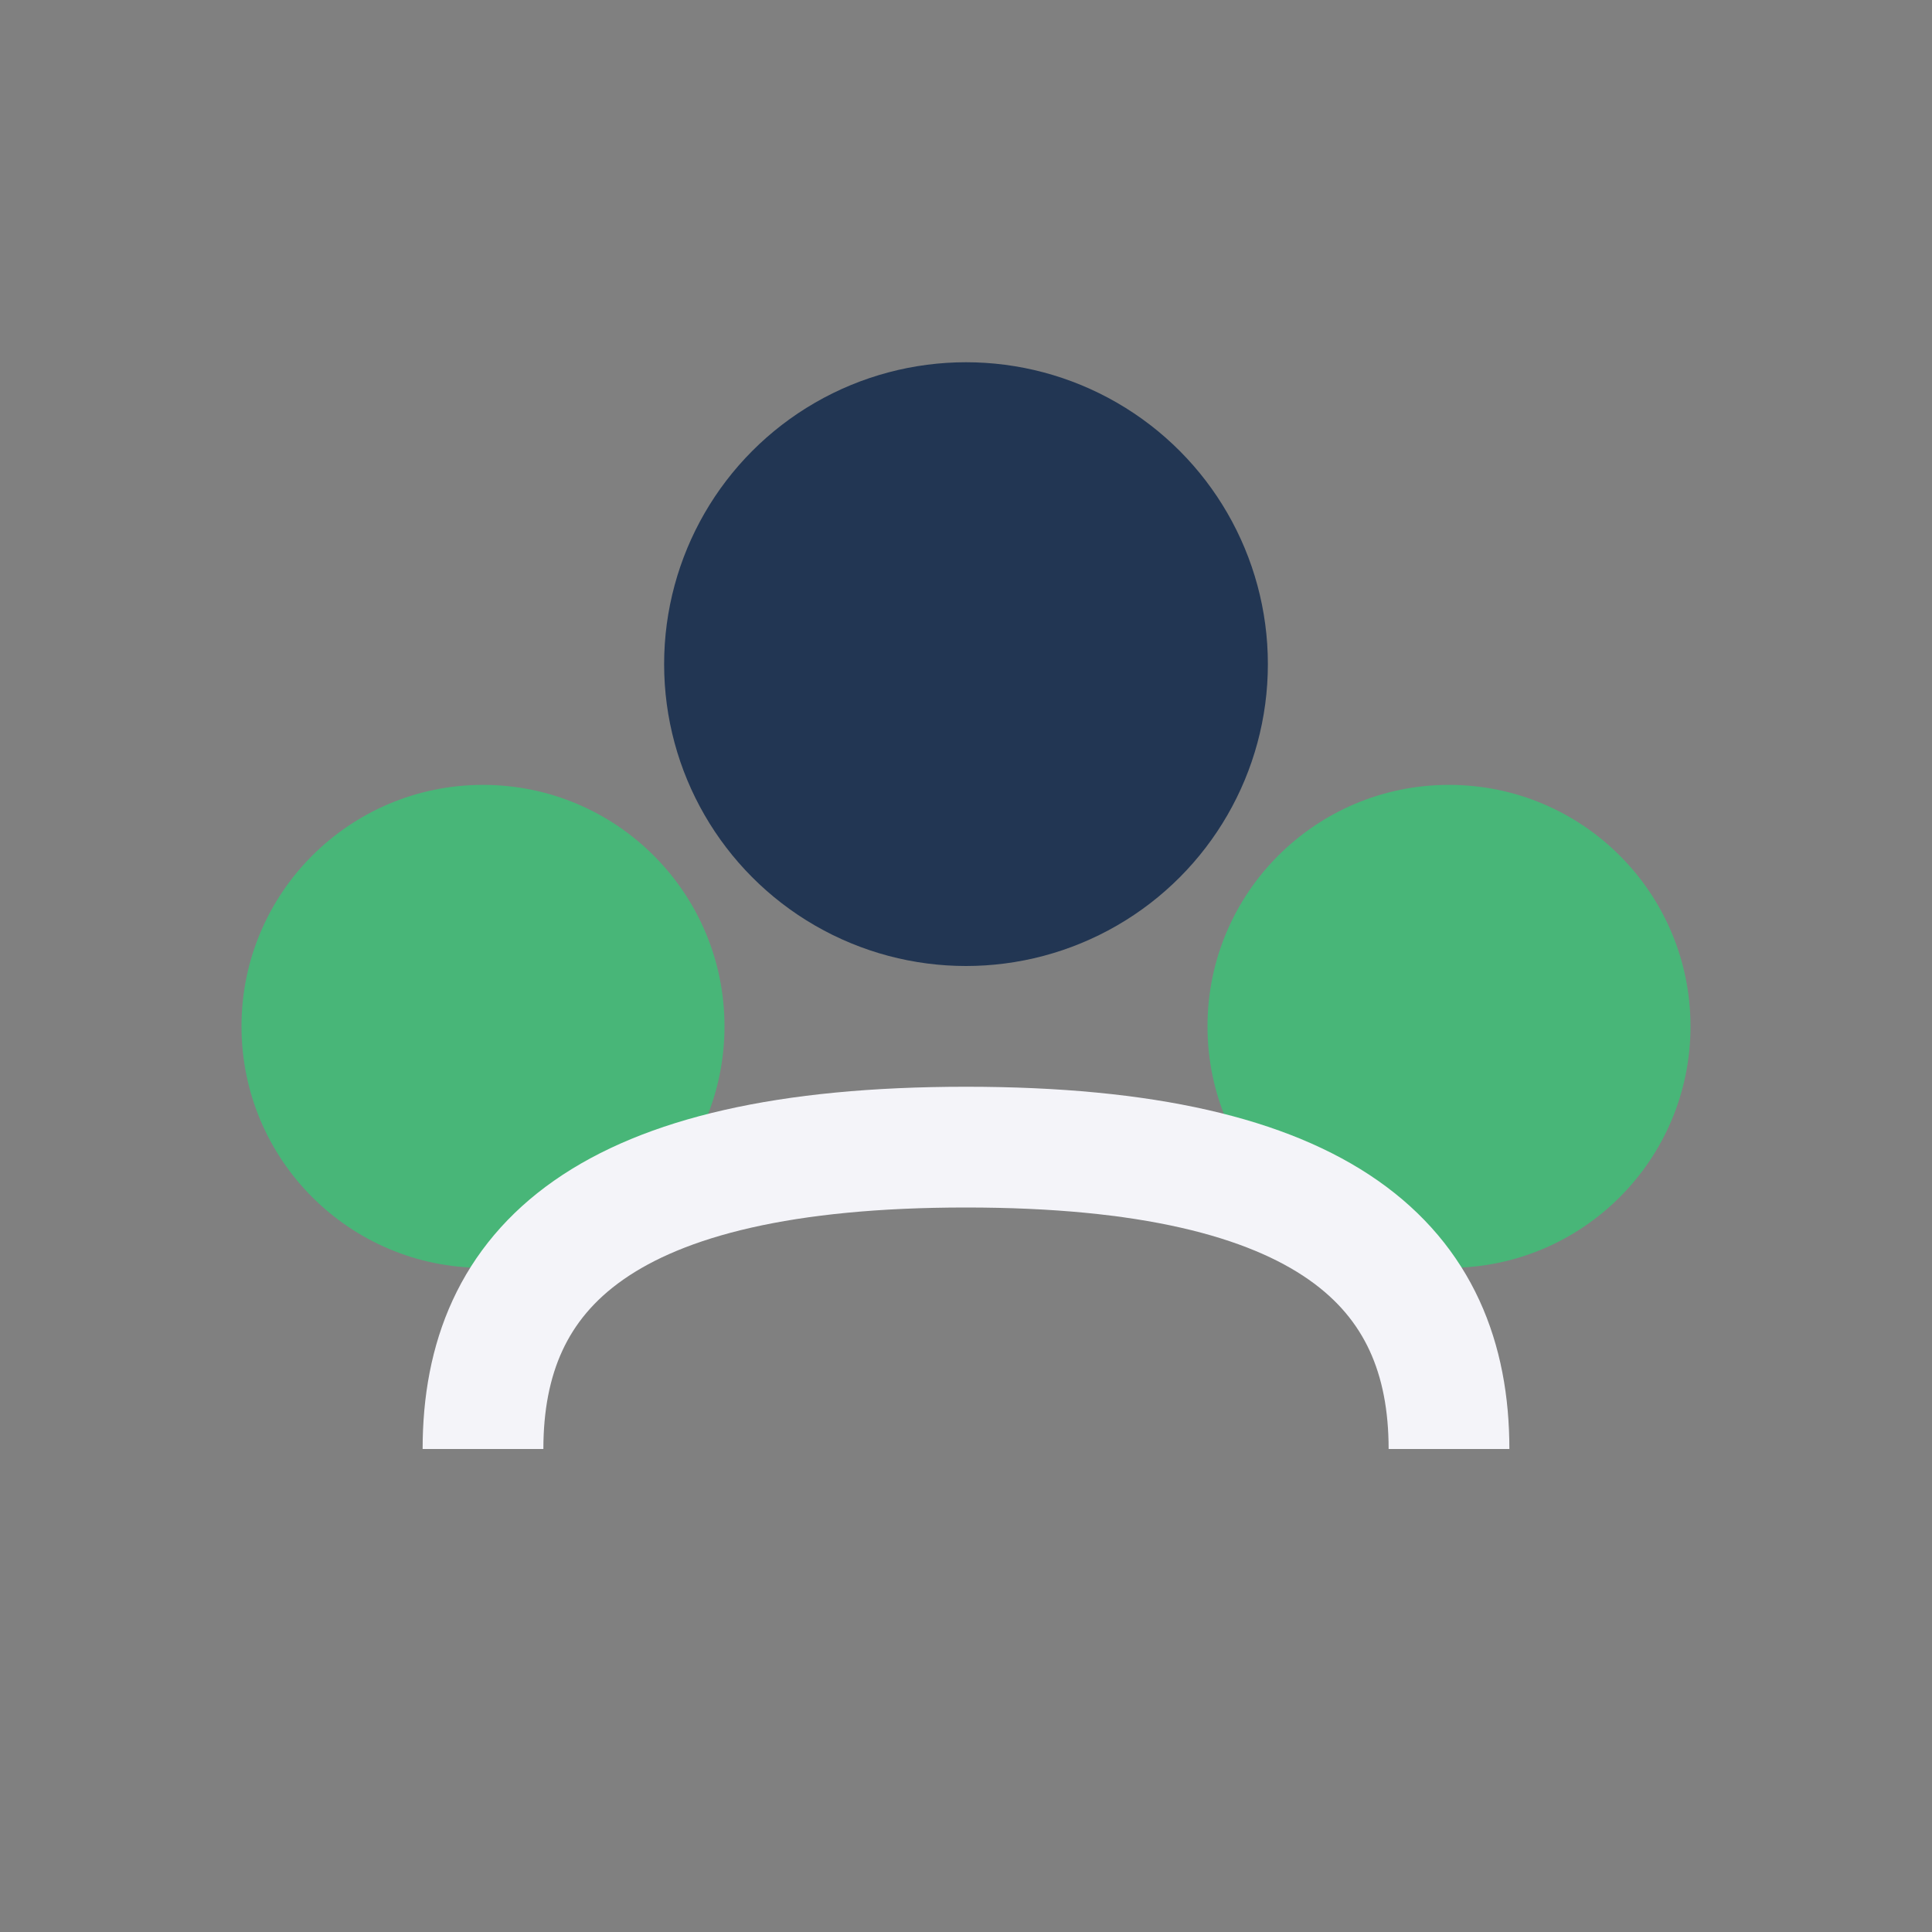
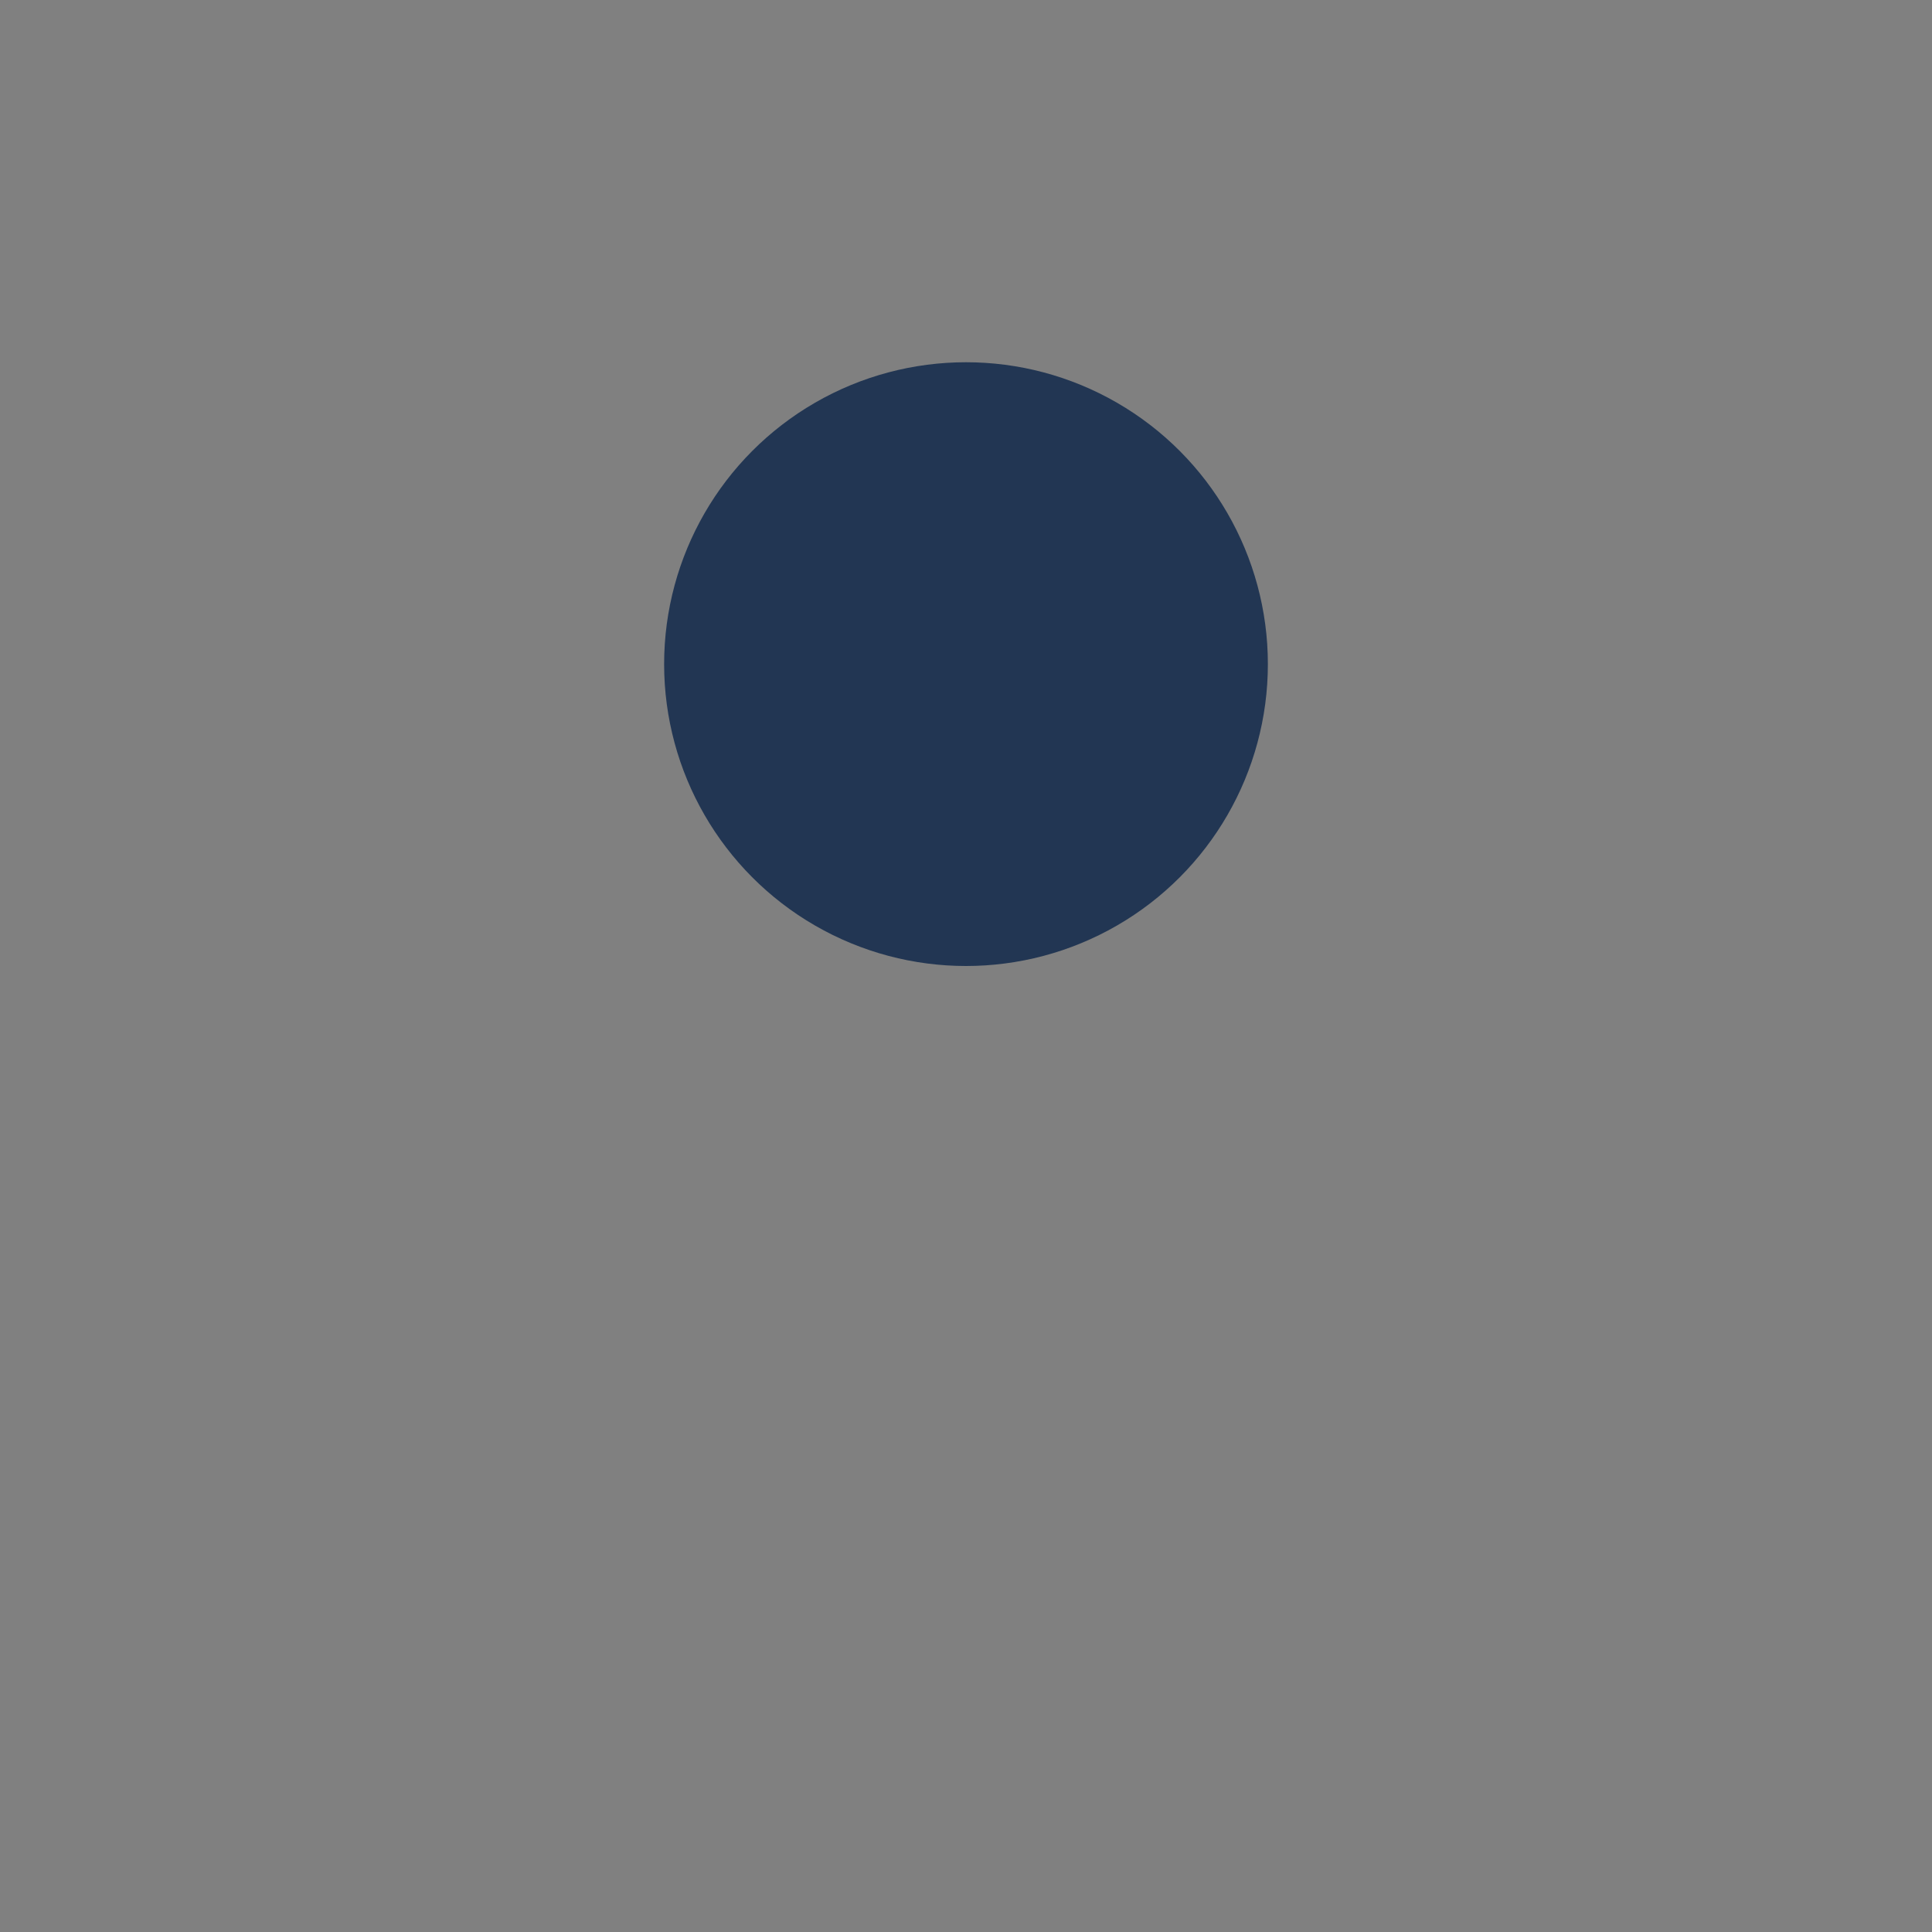
<svg xmlns="http://www.w3.org/2000/svg" width="32" height="32" viewBox="0 0 32 32">
  <rect x="0" y="0" width="32" height="32" fill="#808080" stroke="none" />
-   <circle cx="8" cy="17" r="4" fill="#48B678" />
-   <circle cx="24" cy="17" r="4" fill="#48B678" />
  <circle cx="16" cy="11" r="5" fill="#223653" />
-   <path d="M8 24c0-3 2-5 8-5s8 2 8 5" fill="none" stroke="#F4F4F9" stroke-width="2" />
</svg>